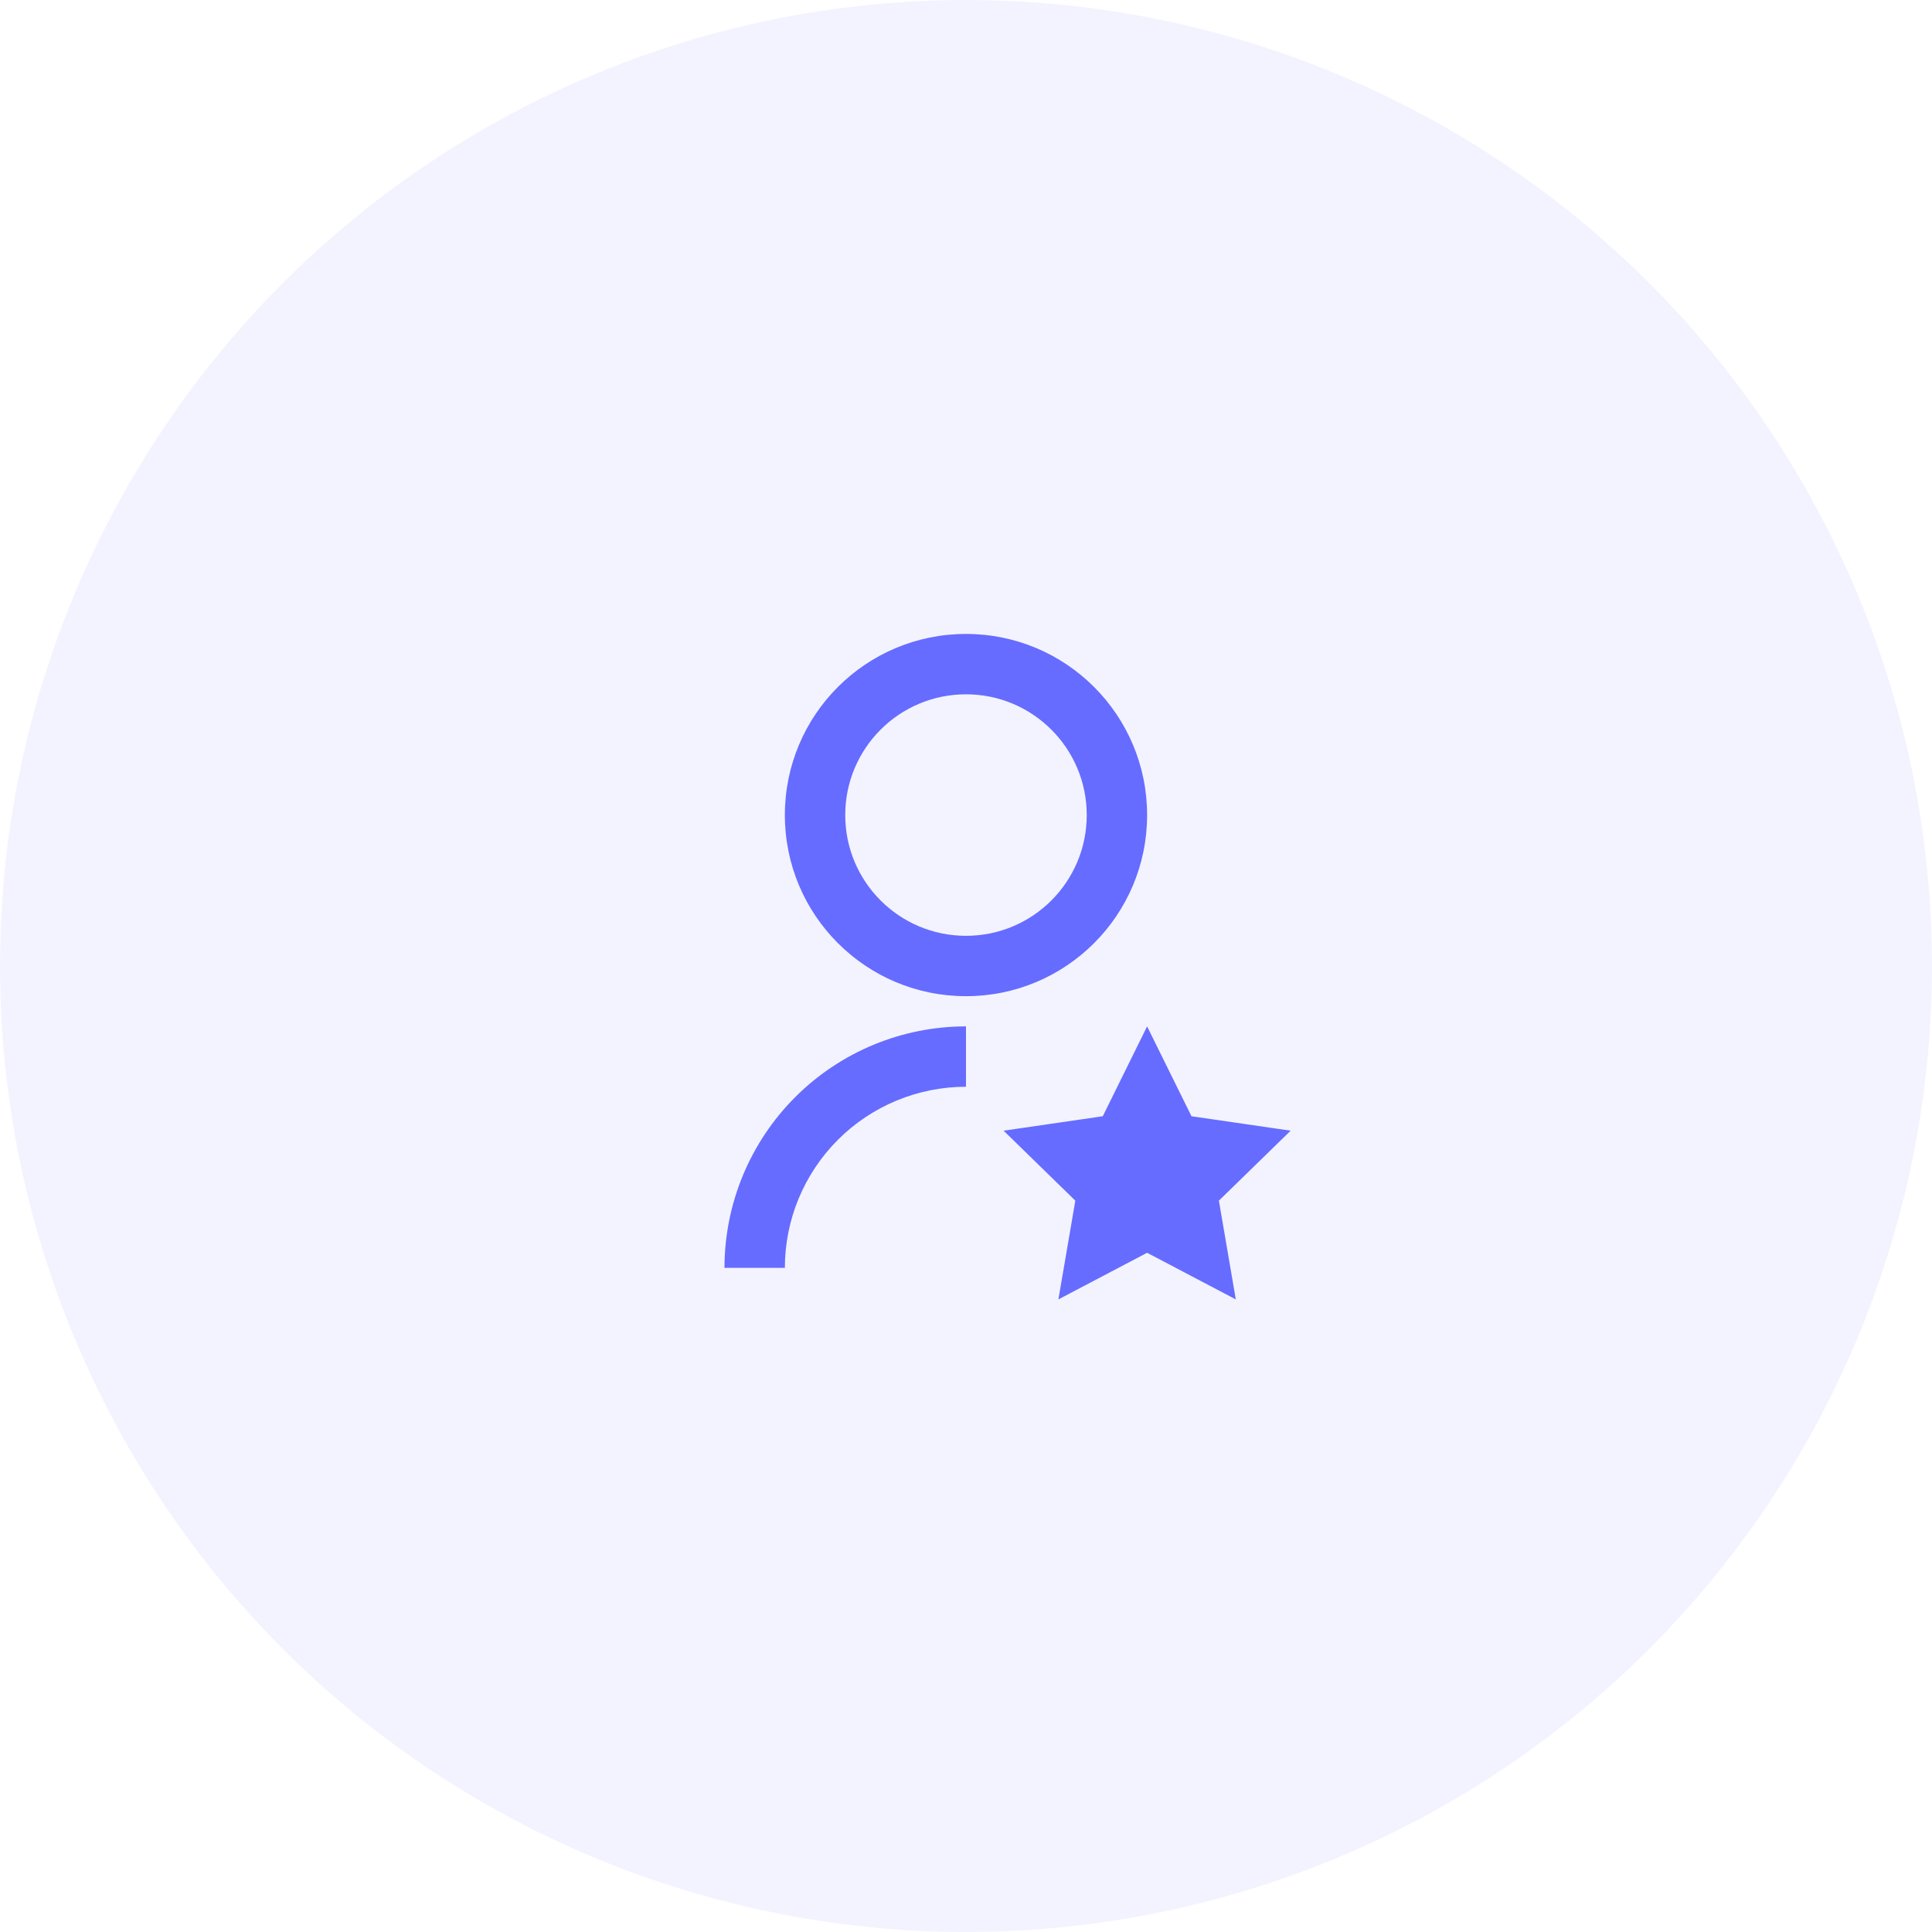
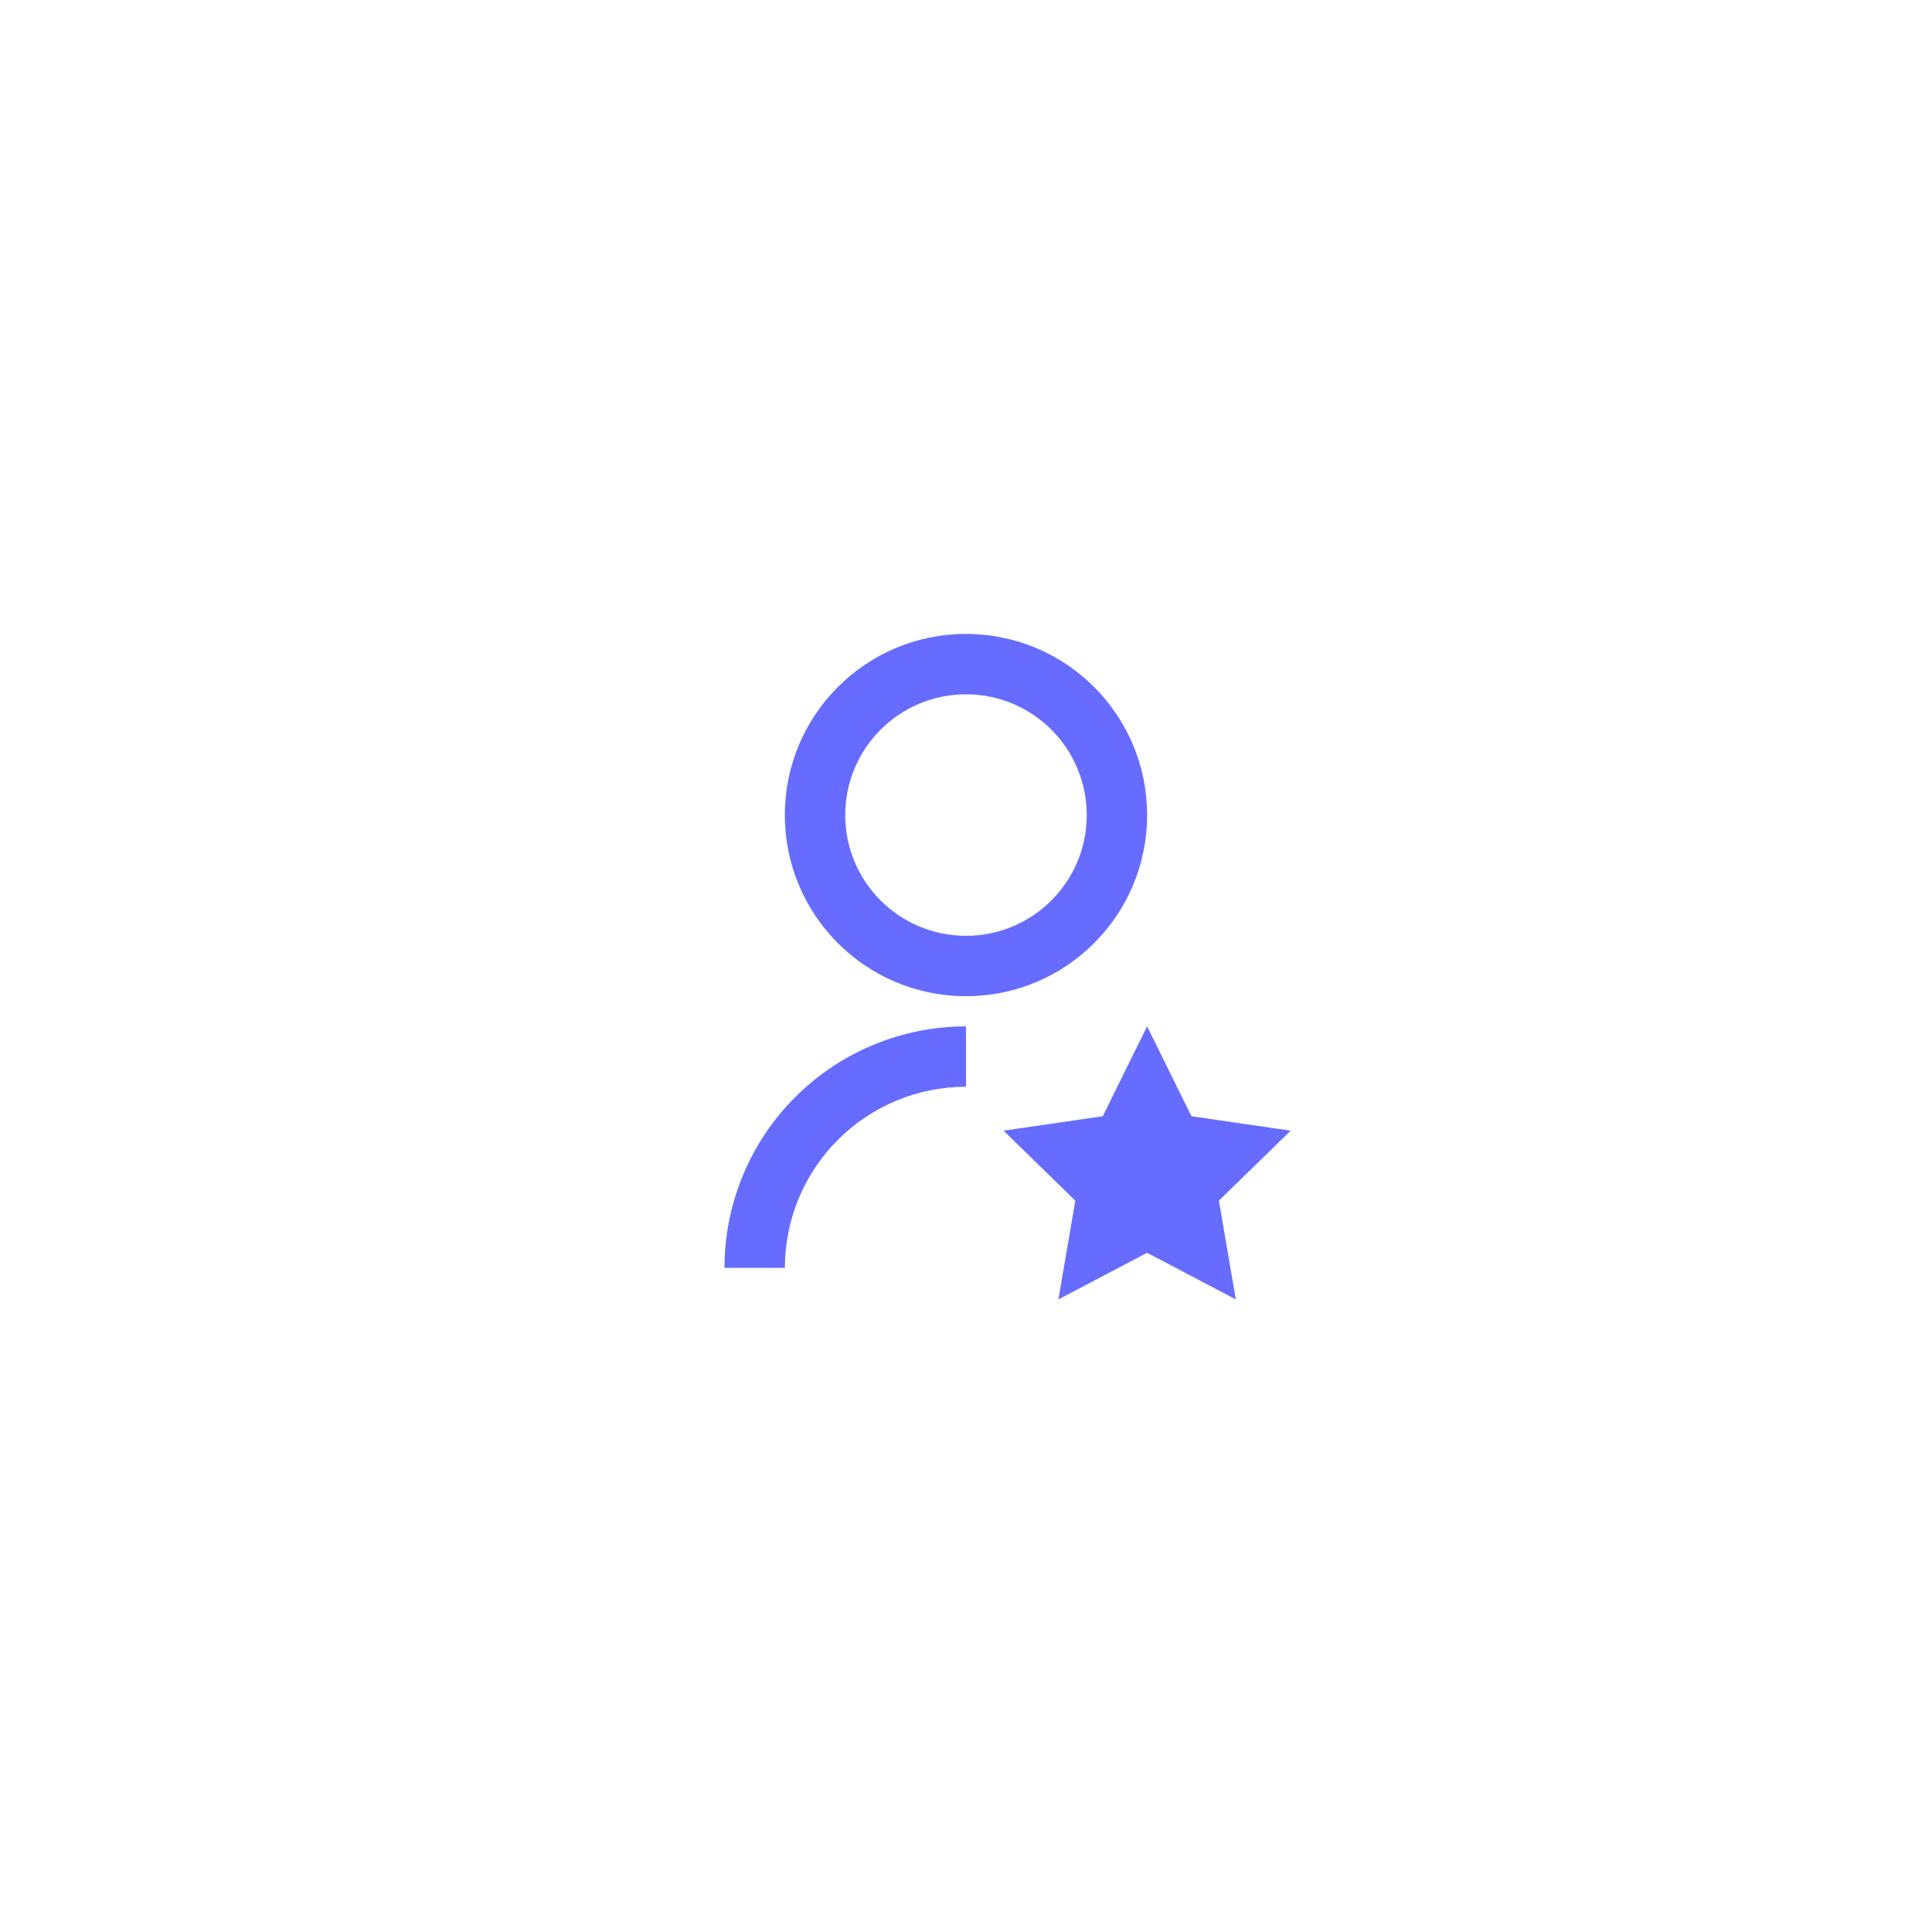
<svg xmlns="http://www.w3.org/2000/svg" width="128" height="128" viewBox="0 0 128 128" fill="none">
-   <circle cx="64" cy="64" r="64" fill="#666CFF" fill-opacity="0.08" />
-   <path d="M63.999 68V72C60.817 72 57.765 73.264 55.514 75.514C53.264 77.765 51.999 80.817 51.999 84H47.999C47.999 79.756 49.685 75.687 52.686 72.686C55.686 69.686 59.756 68 63.999 68ZM63.999 66C57.37 66 51.999 60.63 51.999 54C51.999 47.37 57.37 42 63.999 42C70.629 42 75.999 47.37 75.999 54C75.999 60.63 70.629 66 63.999 66ZM63.999 62C68.419 62 71.999 58.42 71.999 54C71.999 49.58 68.419 46 63.999 46C59.58 46 55.999 49.58 55.999 54C55.999 58.42 59.58 62 63.999 62ZM75.999 83L70.121 86.09L71.243 79.546L66.49 74.91L73.061 73.954L75.999 68L78.939 73.954L85.51 74.91L80.755 79.546L81.876 86.09L75.999 83Z" fill="#666CFF" />
+   <path d="M63.999 68V72C60.817 72 57.765 73.264 55.514 75.514C53.264 77.765 51.999 80.817 51.999 84H47.999C47.999 79.756 49.685 75.687 52.686 72.686C55.686 69.686 59.756 68 63.999 68ZM63.999 66C57.37 66 51.999 60.63 51.999 54C51.999 47.37 57.37 42 63.999 42C70.629 42 75.999 47.37 75.999 54C75.999 60.63 70.629 66 63.999 66M63.999 62C68.419 62 71.999 58.42 71.999 54C71.999 49.58 68.419 46 63.999 46C59.58 46 55.999 49.58 55.999 54C55.999 58.42 59.58 62 63.999 62ZM75.999 83L70.121 86.09L71.243 79.546L66.49 74.91L73.061 73.954L75.999 68L78.939 73.954L85.51 74.91L80.755 79.546L81.876 86.09L75.999 83Z" fill="#666CFF" />
</svg>